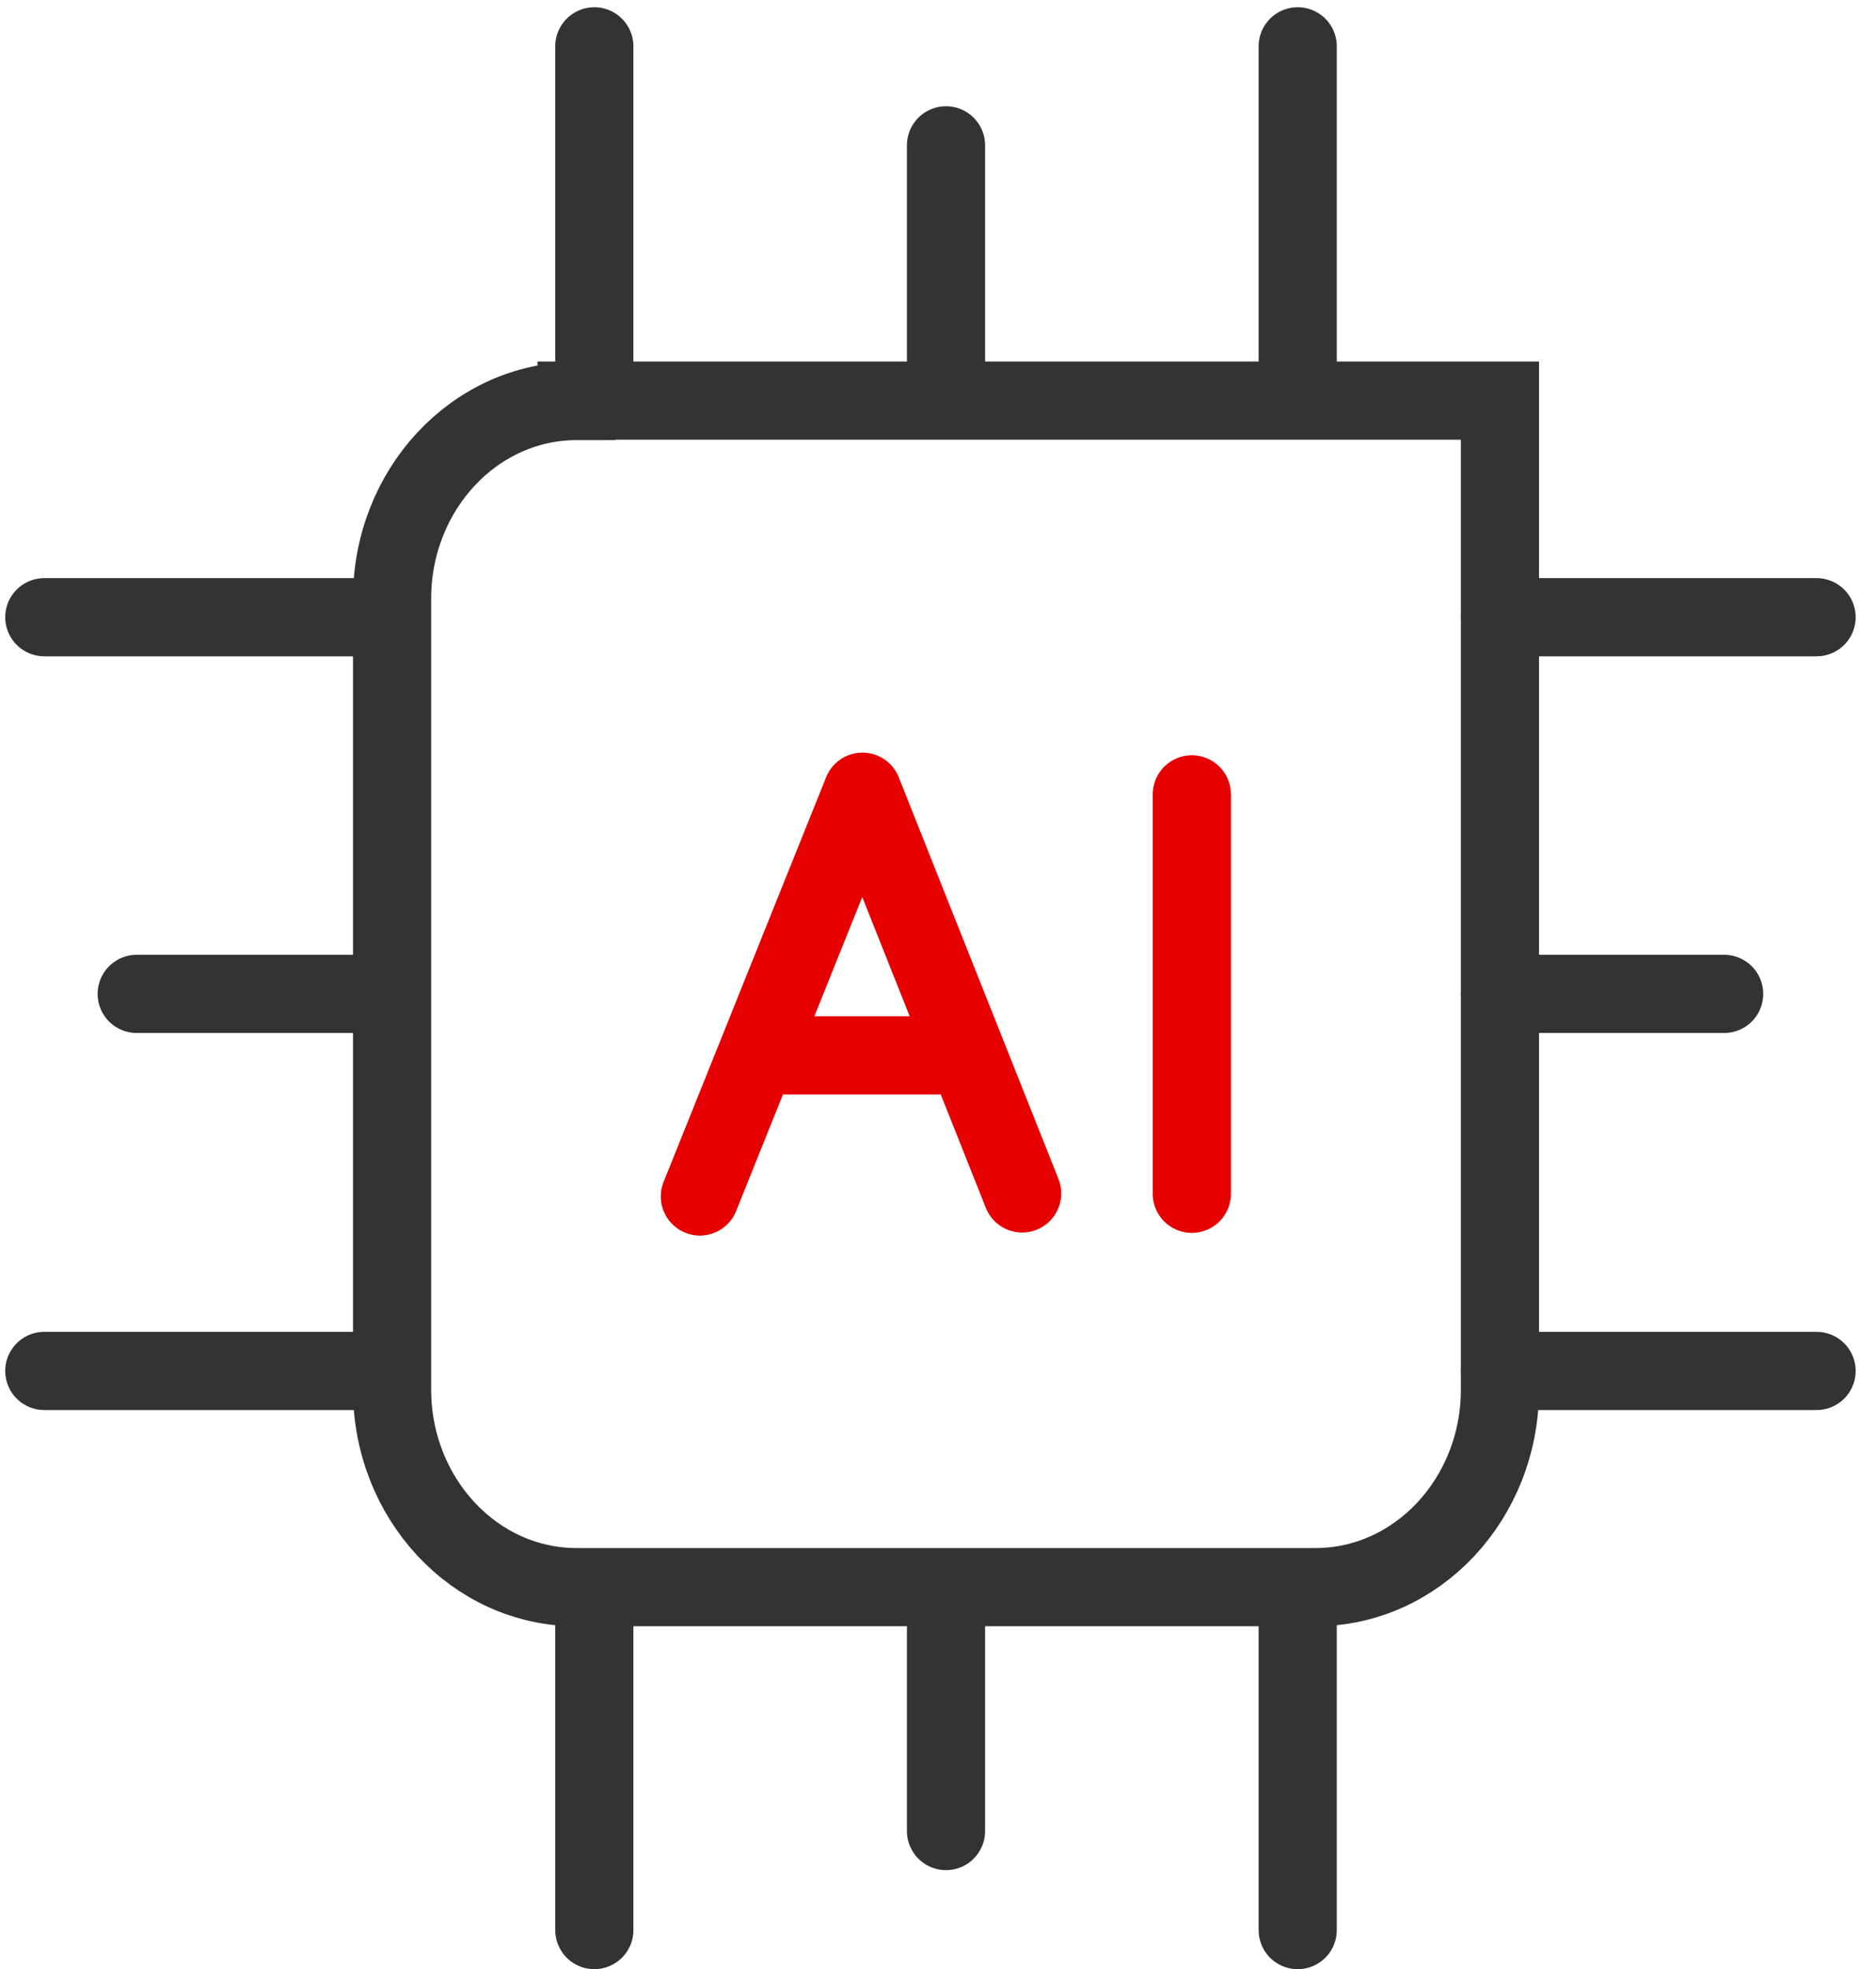
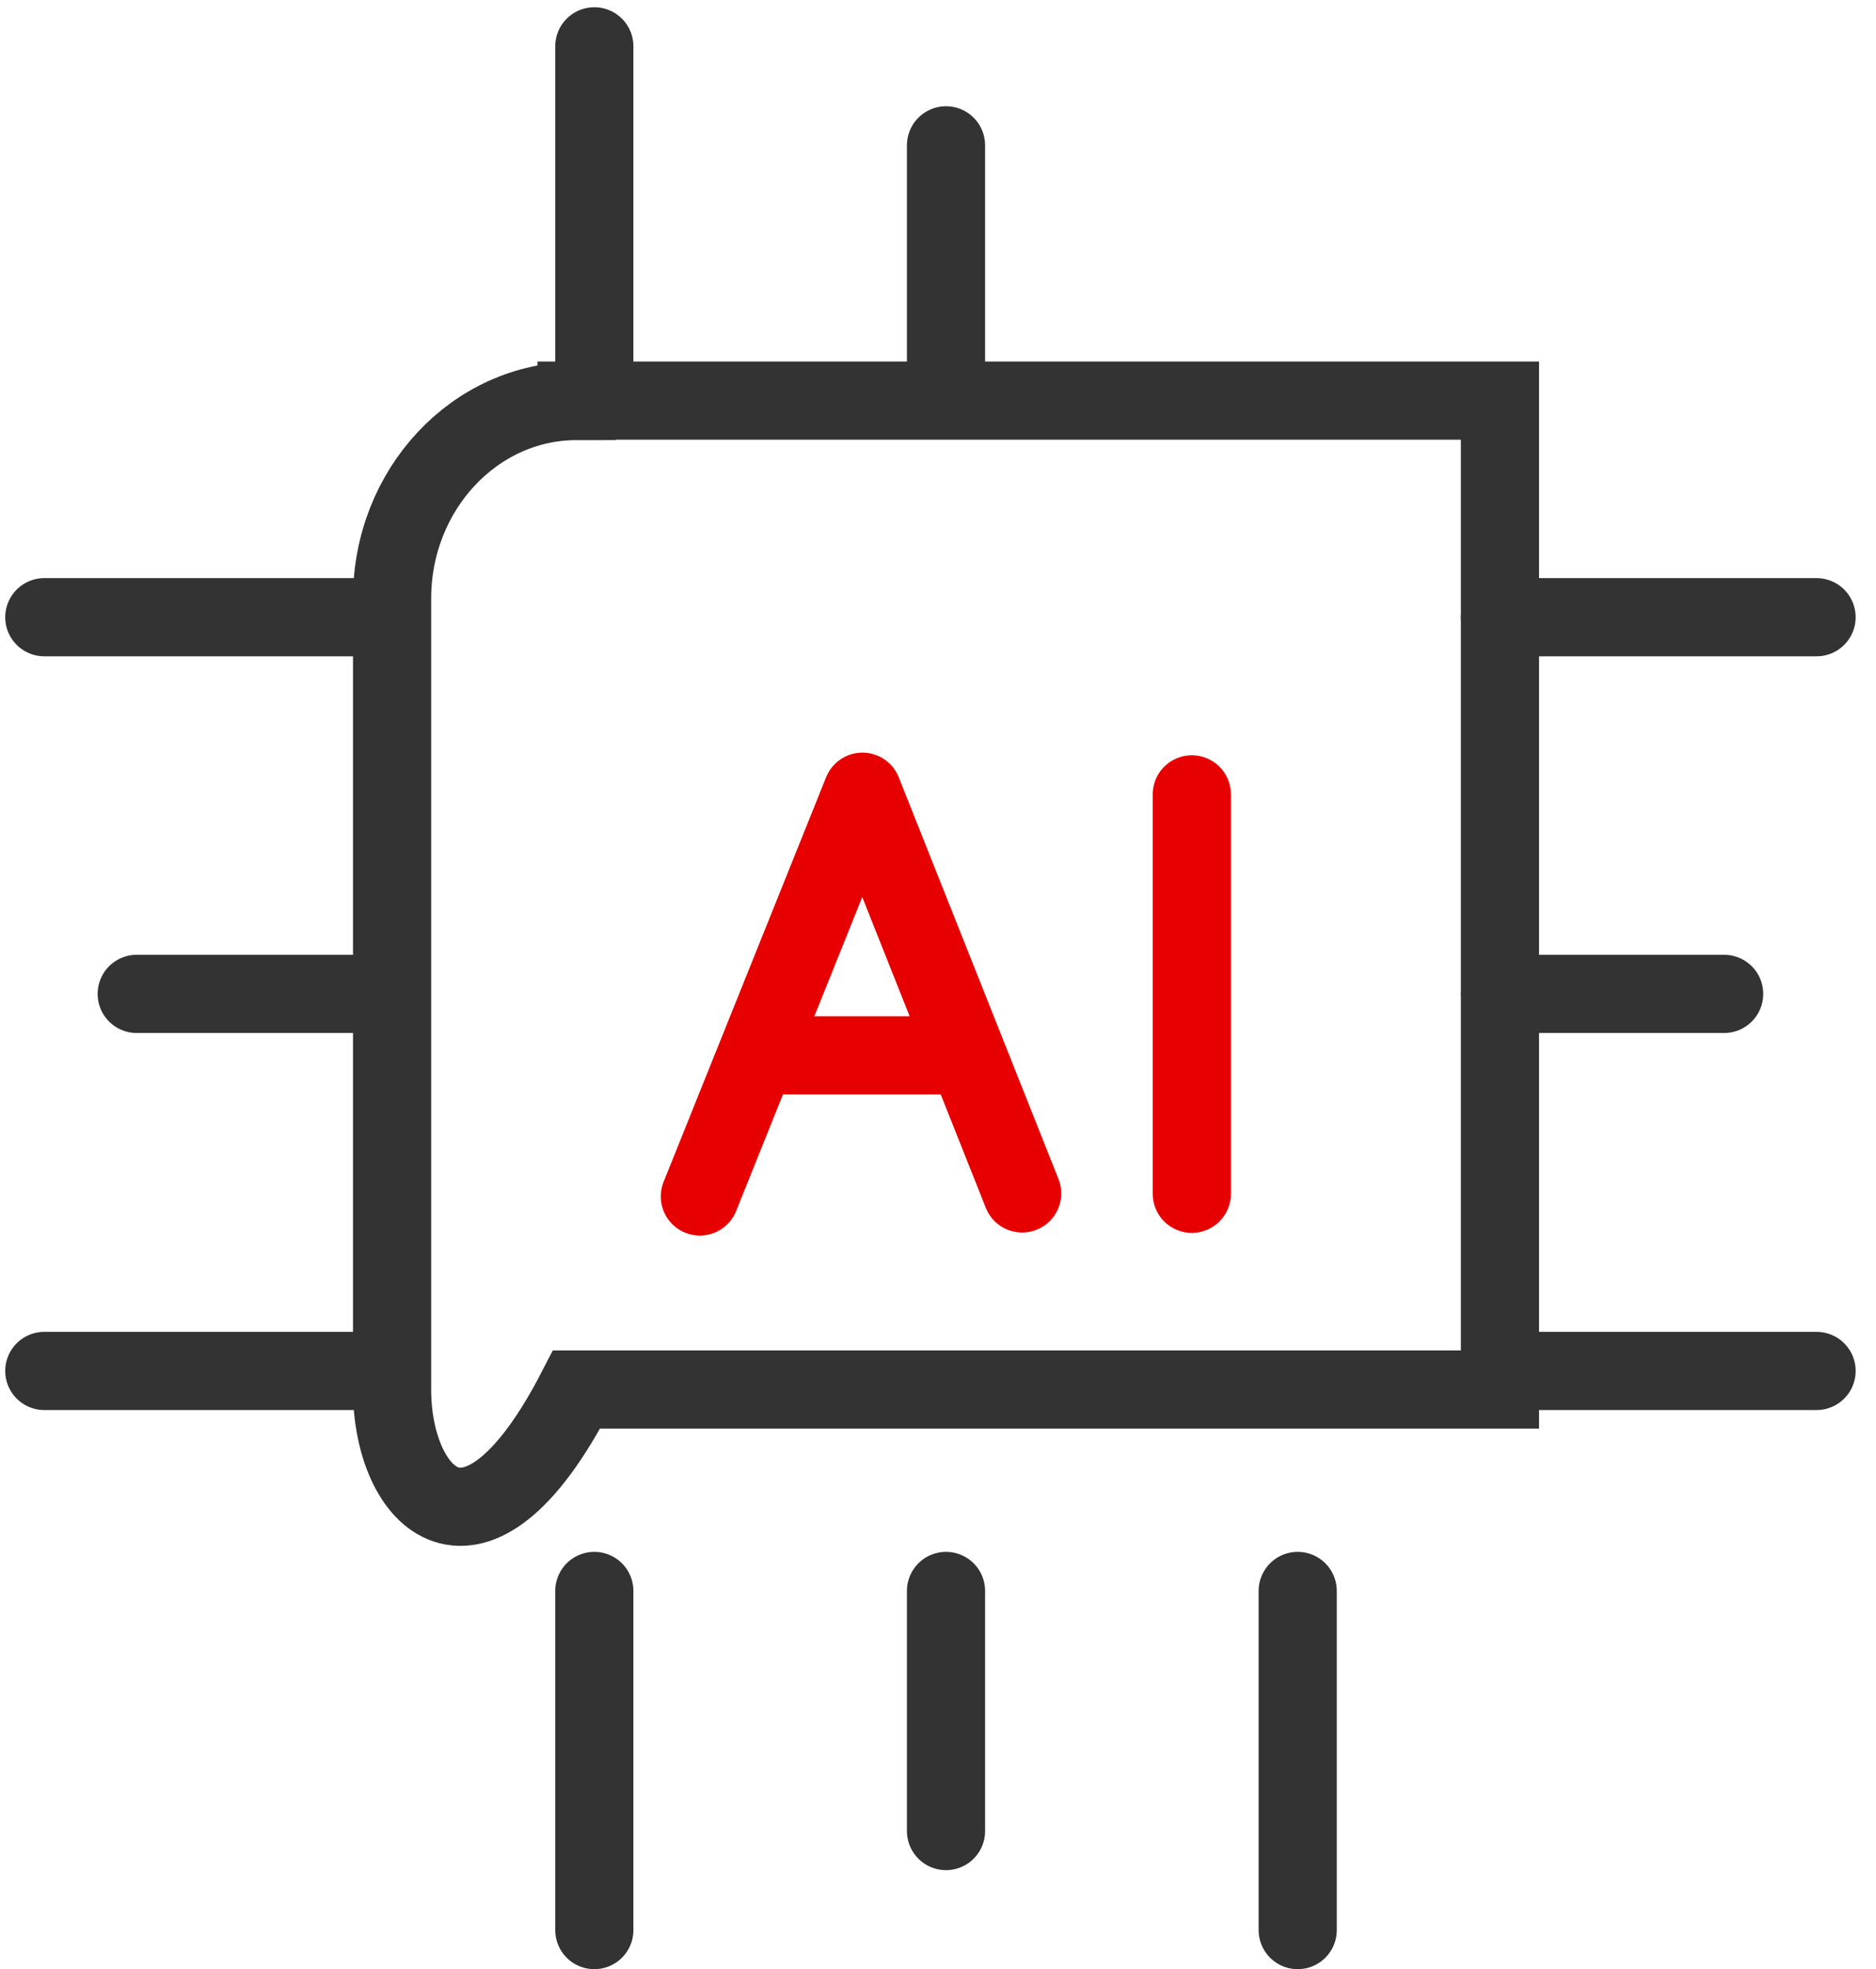
<svg xmlns="http://www.w3.org/2000/svg" width="81" height="85" viewBox="0 0 81 85" fill="none">
-   <path d="M24.896 17.291H64.763V59.974C64.763 64.689 61.184 68.504 56.795 68.504H24.896C20.492 68.504 16.929 64.673 16.929 59.974V25.838C16.929 21.123 20.508 17.308 24.896 17.308V17.291Z" stroke="#333333" stroke-width="3.375" stroke-linecap="round" />
+   <path d="M24.896 17.291H64.763V59.974H24.896C20.492 68.504 16.929 64.673 16.929 59.974V25.838C16.929 21.123 20.508 17.308 24.896 17.308V17.291Z" stroke="#333333" stroke-width="3.375" stroke-linecap="round" />
  <path d="M30.218 51.641L37.237 34.172L44.133 51.51" stroke="#E60000" stroke-width="3.375" stroke-linecap="round" stroke-linejoin="round" />
  <path d="M33.613 45.55H41.03" stroke="#E60000" stroke-width="3.375" stroke-linecap="round" stroke-linejoin="round" />
  <path d="M51.459 34.286V51.526" stroke="#E60000" stroke-width="3.375" stroke-linecap="round" stroke-linejoin="round" />
  <path d="M25.661 16.637V2" stroke="#333333" stroke-width="3.375" stroke-linecap="round" />
  <path d="M40.846 16.637V6.273" stroke="#333333" stroke-width="3.375" stroke-linecap="round" />
-   <path d="M56.031 16.637V2" stroke="#333333" stroke-width="3.375" stroke-linecap="round" />
  <path d="M56.031 68.668V83.305" stroke="#333333" stroke-width="3.375" stroke-linecap="round" />
  <path d="M40.846 68.668V79.031" stroke="#333333" stroke-width="3.375" stroke-linecap="round" />
  <path d="M25.661 68.668V83.305" stroke="#333333" stroke-width="3.375" stroke-linecap="round" />
  <path d="M64.763 26.64H78.434" stroke="#333333" stroke-width="3.375" stroke-linecap="round" />
  <path d="M64.763 42.898H74.443" stroke="#333333" stroke-width="3.375" stroke-linecap="round" />
  <path d="M64.763 59.172H78.434" stroke="#333333" stroke-width="3.375" stroke-linecap="round" />
  <path d="M15.584 26.64H1.913" stroke="#333333" stroke-width="3.375" stroke-linecap="round" />
  <path d="M15.583 42.898H5.903" stroke="#333333" stroke-width="3.375" stroke-linecap="round" />
  <path d="M15.584 59.172H1.913" stroke="#333333" stroke-width="3.375" stroke-linecap="round" />
</svg>